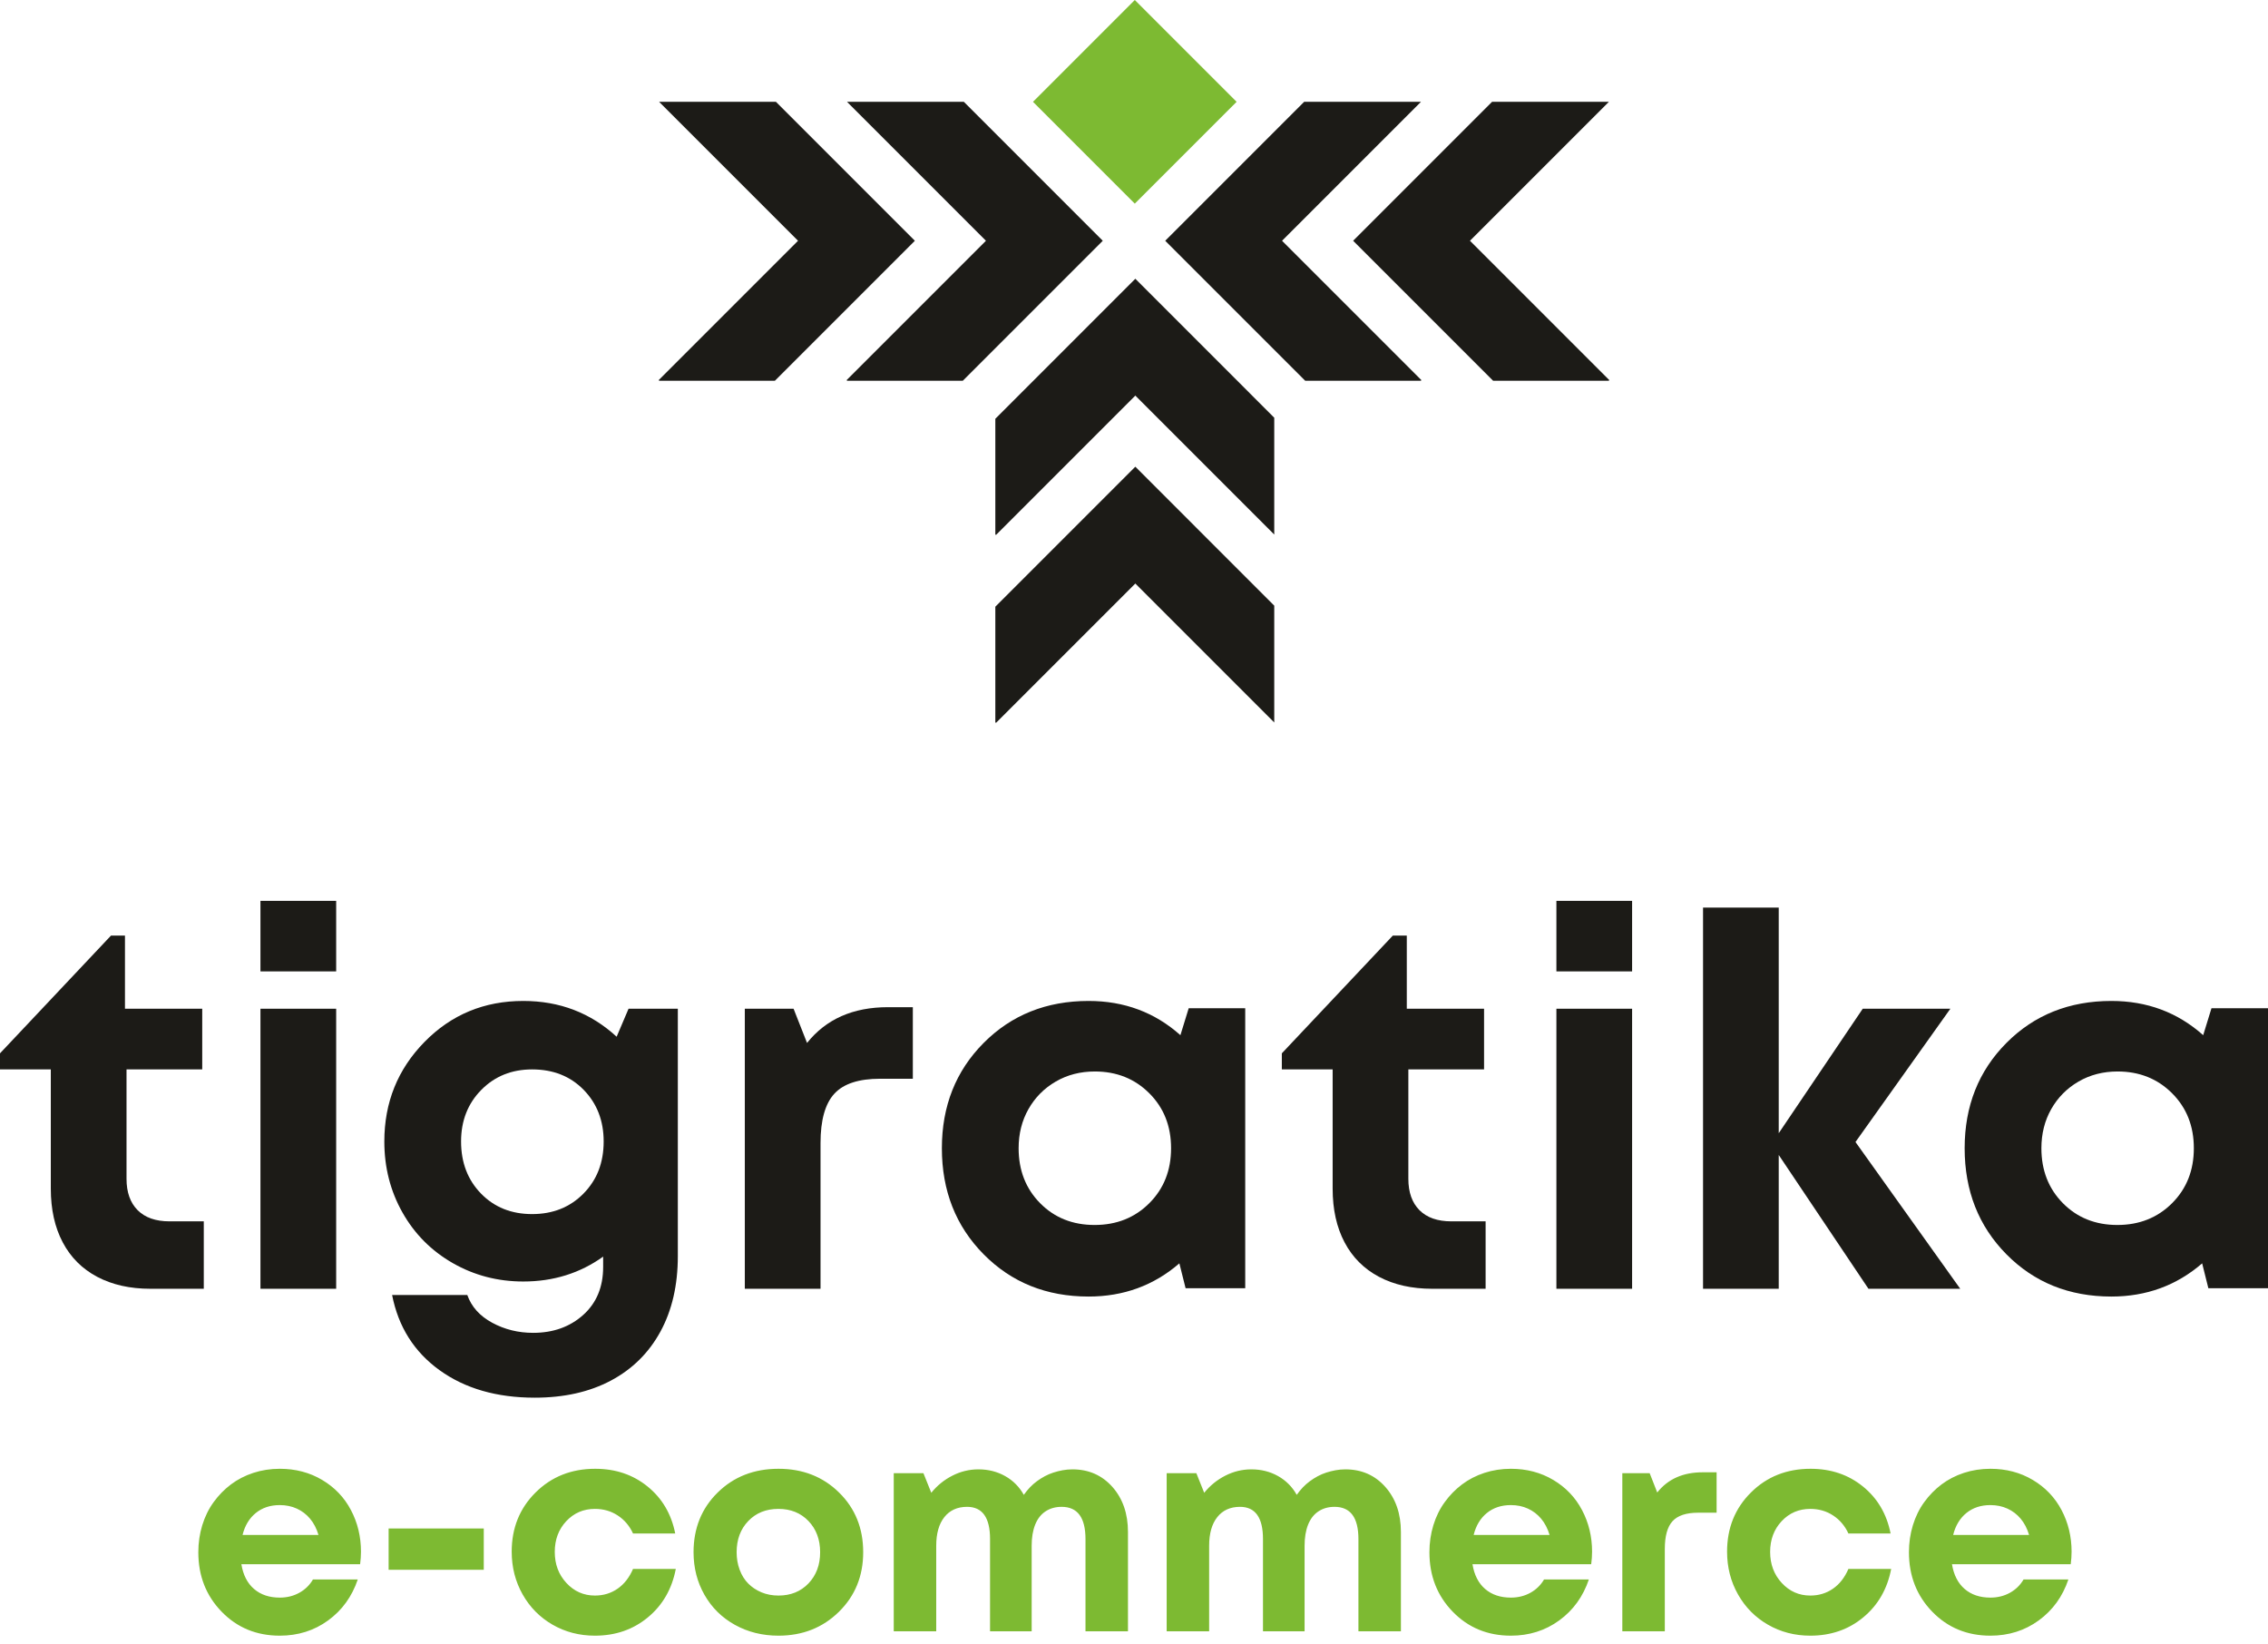
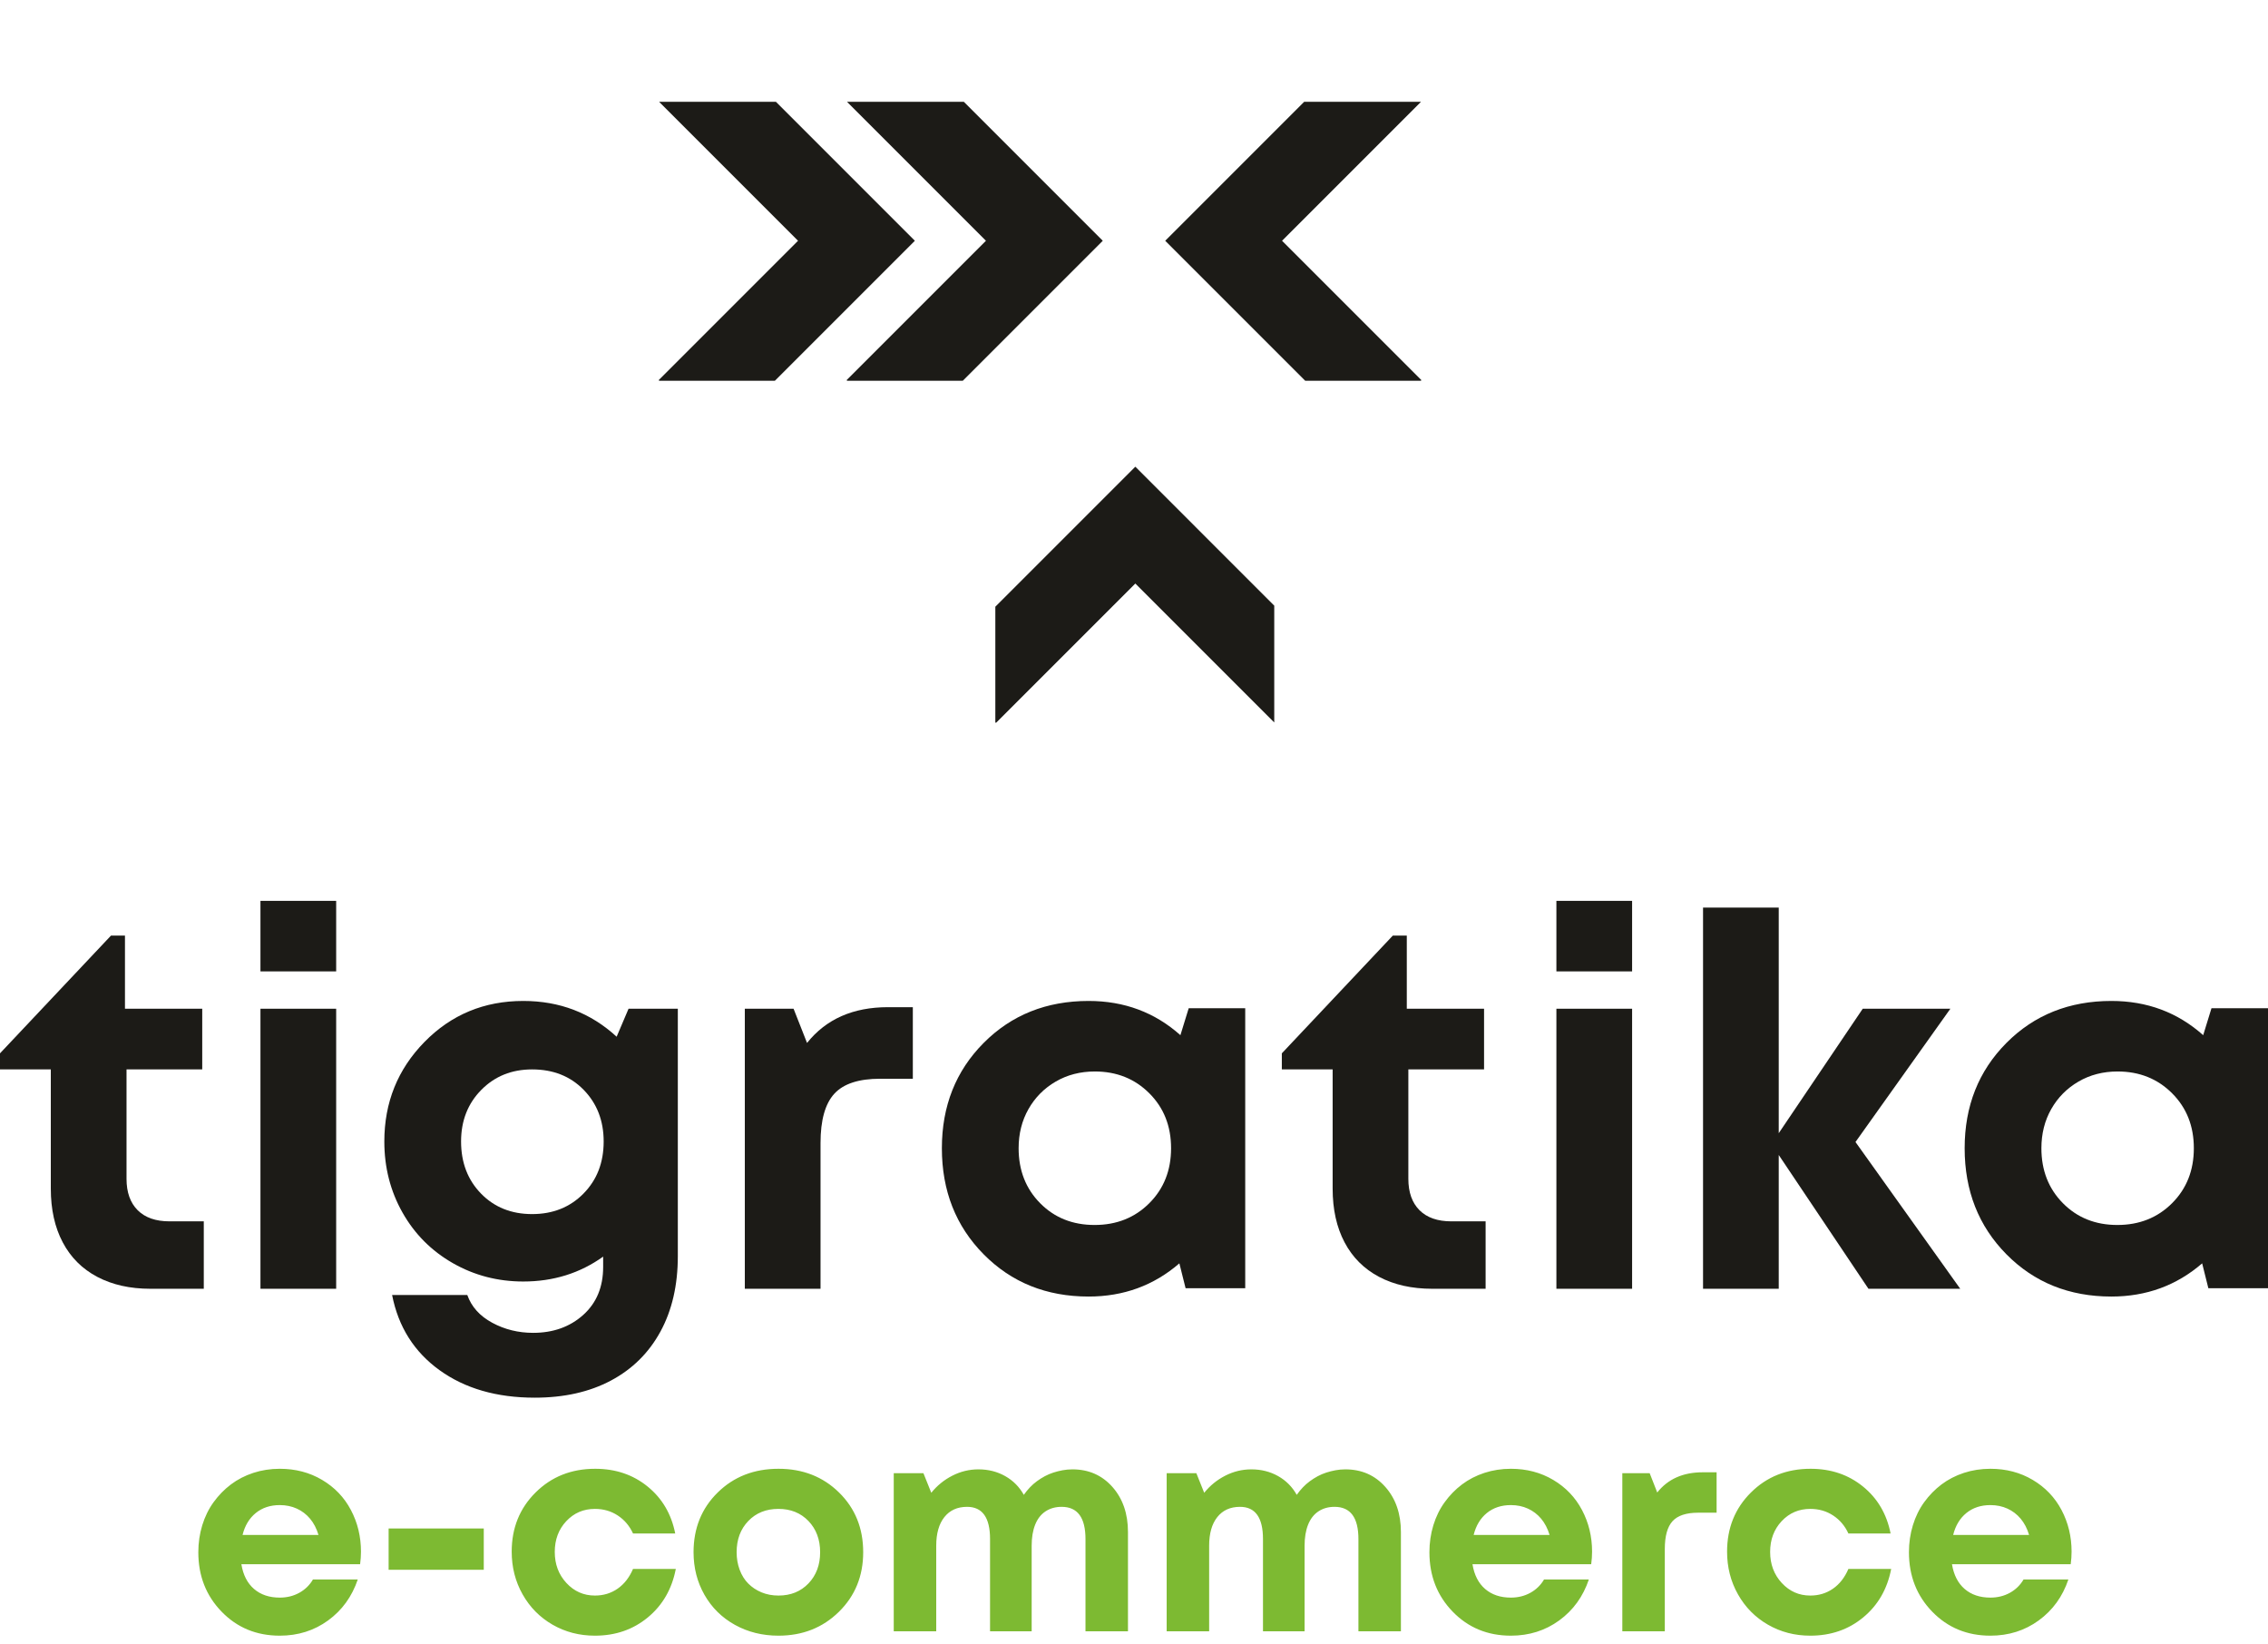
<svg xmlns="http://www.w3.org/2000/svg" width="149" height="108" viewBox="0 0 149 108" fill="none">
  <path d="M23.715 101.928C23.715 102.197 23.696 102.473 23.658 102.755H15.858C15.973 103.46 16.25 104.002 16.69 104.38C17.13 104.759 17.693 104.948 18.382 104.948C18.853 104.948 19.28 104.842 19.662 104.631C20.045 104.419 20.344 104.127 20.561 103.755H23.505C23.122 104.884 22.472 105.781 21.555 106.448C20.638 107.115 19.58 107.448 18.382 107.448C16.852 107.448 15.578 106.923 14.559 105.871C13.539 104.82 13.029 103.518 13.029 101.966C13.029 101.351 13.115 100.761 13.287 100.197C13.46 99.633 13.708 99.126 14.033 98.678C14.358 98.229 14.737 97.841 15.17 97.514C15.604 97.187 16.094 96.934 16.642 96.754C17.19 96.575 17.77 96.485 18.382 96.485C19.414 96.485 20.341 96.728 21.163 97.216C21.985 97.703 22.616 98.363 23.055 99.197C23.495 100.03 23.715 100.941 23.715 101.928ZM18.382 98.87C17.757 98.87 17.232 99.043 16.805 99.389C16.378 99.736 16.088 100.216 15.935 100.832H20.924C20.797 100.408 20.612 100.053 20.37 99.764C20.128 99.476 19.838 99.255 19.5 99.101C19.162 98.947 18.789 98.87 18.382 98.87ZM25.531 103.121V100.408H31.782V103.121H25.531ZM39.084 107.448C38.064 107.448 37.138 107.208 36.302 106.727C35.468 106.246 34.811 105.582 34.334 104.736C33.856 103.89 33.617 102.954 33.617 101.928C33.617 100.377 34.139 99.081 35.185 98.043C36.23 97.004 37.536 96.485 39.103 96.485C40.441 96.485 41.588 96.873 42.544 97.649C43.5 98.424 44.105 99.453 44.36 100.736H41.588C41.359 100.236 41.024 99.841 40.585 99.553C40.145 99.264 39.645 99.12 39.084 99.12C38.332 99.12 37.705 99.389 37.201 99.928C36.698 100.466 36.446 101.139 36.446 101.947C36.446 102.755 36.701 103.435 37.211 103.986C37.721 104.538 38.345 104.813 39.084 104.813C39.645 104.813 40.142 104.662 40.575 104.361C41.008 104.06 41.346 103.627 41.588 103.063H44.398C44.143 104.384 43.532 105.445 42.563 106.246C41.594 107.048 40.435 107.448 39.084 107.448ZM51.146 107.448C50.088 107.448 49.133 107.211 48.279 106.737C47.425 106.262 46.759 105.605 46.281 104.765C45.803 103.925 45.564 102.992 45.564 101.966C45.564 100.389 46.093 99.081 47.151 98.043C48.208 97.004 49.54 96.485 51.146 96.485C52.739 96.485 54.065 97.004 55.122 98.043C56.18 99.081 56.709 100.389 56.709 101.966C56.709 103.531 56.176 104.836 55.113 105.881C54.048 106.926 52.726 107.448 51.146 107.448ZM51.146 104.813C51.949 104.813 52.605 104.547 53.115 104.015C53.624 103.483 53.88 102.8 53.88 101.966C53.88 101.133 53.624 100.45 53.115 99.918C52.605 99.386 51.946 99.12 51.137 99.12C50.327 99.12 49.668 99.386 49.158 99.918C48.648 100.45 48.394 101.133 48.394 101.966C48.394 102.377 48.46 102.761 48.594 103.121C48.728 103.48 48.916 103.781 49.158 104.024C49.4 104.268 49.69 104.461 50.028 104.602C50.365 104.742 50.738 104.813 51.146 104.813ZM70.453 96.523C71.523 96.523 72.4 96.908 73.082 97.677C73.763 98.447 74.104 99.434 74.104 100.639V107.16H71.313V101.101C71.313 99.69 70.791 98.985 69.745 98.985C69.338 98.985 68.984 99.085 68.685 99.284C68.385 99.482 68.159 99.774 68.006 100.159C67.853 100.543 67.777 101.005 67.777 101.543V107.16H65.043V101.101C65.043 99.69 64.54 98.985 63.533 98.985C62.896 98.985 62.399 99.21 62.042 99.659C61.685 100.107 61.507 100.736 61.507 101.543V107.16H58.716V96.774H60.666L61.182 98.062C61.564 97.588 62.026 97.212 62.568 96.937C63.109 96.661 63.68 96.523 64.278 96.523C64.928 96.523 65.514 96.671 66.037 96.966C66.56 97.261 66.967 97.671 67.261 98.197C67.388 98.017 67.522 97.854 67.662 97.706C67.802 97.559 67.955 97.424 68.121 97.302C68.287 97.18 68.458 97.072 68.637 96.975C68.816 96.879 69.003 96.799 69.201 96.735C69.398 96.671 69.602 96.62 69.812 96.581C70.023 96.543 70.236 96.523 70.453 96.523ZM88.383 96.523C89.454 96.523 90.33 96.908 91.012 97.677C91.694 98.447 92.035 99.434 92.035 100.639V107.16H89.244V101.101C89.244 99.69 88.721 98.985 87.676 98.985C87.269 98.985 86.915 99.085 86.615 99.284C86.316 99.482 86.09 99.774 85.936 100.159C85.783 100.543 85.707 101.005 85.707 101.543V107.16H82.974V101.101C82.974 99.69 82.47 98.985 81.464 98.985C80.826 98.985 80.329 99.21 79.972 99.659C79.615 100.107 79.437 100.736 79.437 101.543V107.16H76.646V96.774H78.596L79.112 98.062C79.495 97.588 79.957 97.212 80.498 96.937C81.04 96.661 81.61 96.523 82.209 96.523C82.859 96.523 83.445 96.671 83.968 96.966C84.49 97.261 84.898 97.671 85.191 98.197C85.319 98.017 85.452 97.854 85.593 97.706C85.733 97.559 85.886 97.424 86.051 97.302C86.217 97.18 86.389 97.072 86.567 96.975C86.746 96.879 86.934 96.799 87.131 96.735C87.329 96.671 87.533 96.62 87.743 96.581C87.953 96.543 88.167 96.523 88.383 96.523ZM104.594 101.928C104.594 102.197 104.574 102.473 104.536 102.755H96.737C96.852 103.46 97.129 104.002 97.568 104.38C98.008 104.759 98.572 104.948 99.26 104.948C99.732 104.948 100.159 104.842 100.541 104.631C100.923 104.419 101.223 104.127 101.439 103.755H104.383C104.001 104.884 103.351 105.781 102.434 106.448C101.516 107.115 100.458 107.448 99.26 107.448C97.731 107.448 96.457 106.923 95.437 105.871C94.417 104.82 93.908 103.518 93.908 101.966C93.908 101.351 93.994 100.761 94.166 100.197C94.338 99.633 94.586 99.126 94.912 98.678C95.236 98.229 95.615 97.841 96.049 97.514C96.482 97.187 96.972 96.934 97.521 96.754C98.069 96.575 98.648 96.485 99.26 96.485C100.292 96.485 101.22 96.728 102.042 97.216C102.863 97.703 103.495 98.363 103.934 99.197C104.374 100.03 104.594 100.941 104.594 101.928ZM99.26 98.87C98.636 98.87 98.11 99.043 97.683 99.389C97.256 99.736 96.967 100.216 96.814 100.832H101.803C101.675 100.408 101.49 100.053 101.248 99.764C101.006 99.476 100.716 99.255 100.379 99.101C100.041 98.947 99.668 98.87 99.26 98.87ZM111.857 96.716H112.775V99.37H111.571C110.78 99.37 110.217 99.556 109.879 99.928C109.541 100.299 109.372 100.909 109.372 101.755V107.16H106.581V96.774H108.378L108.875 98.043C109.576 97.158 110.57 96.716 111.857 96.716ZM118.93 107.448C117.911 107.448 116.984 107.208 116.149 106.727C115.314 106.246 114.658 105.582 114.18 104.736C113.702 103.89 113.463 102.954 113.463 101.928C113.463 100.377 113.985 99.081 115.031 98.043C116.076 97.004 117.382 96.485 118.95 96.485C120.288 96.485 121.434 96.873 122.39 97.649C123.346 98.424 123.951 99.453 124.206 100.736H121.434C121.205 100.236 120.87 99.841 120.431 99.553C119.991 99.264 119.491 99.12 118.93 99.12C118.179 99.12 117.551 99.389 117.047 99.928C116.544 100.466 116.292 101.139 116.292 101.947C116.292 102.755 116.547 103.435 117.057 103.986C117.567 104.538 118.191 104.813 118.93 104.813C119.491 104.813 119.988 104.662 120.421 104.361C120.855 104.06 121.192 103.627 121.434 103.063H124.244C123.99 104.384 123.378 105.445 122.409 106.246C121.441 107.048 120.281 107.448 118.93 107.448ZM136.096 101.928C136.096 102.197 136.077 102.473 136.039 102.755H128.239C128.354 103.46 128.632 104.002 129.071 104.38C129.511 104.759 130.075 104.948 130.763 104.948C131.234 104.948 131.661 104.842 132.044 104.631C132.426 104.419 132.725 104.127 132.942 103.755H135.886C135.504 104.884 134.854 105.781 133.936 106.448C133.019 107.115 131.961 107.448 130.763 107.448C129.234 107.448 127.959 106.923 126.94 105.871C125.92 104.82 125.411 103.518 125.411 101.966C125.411 101.351 125.496 100.761 125.669 100.197C125.841 99.633 126.089 99.126 126.414 98.678C126.739 98.229 127.118 97.841 127.551 97.514C127.985 97.187 128.475 96.934 129.023 96.754C129.572 96.575 130.151 96.485 130.763 96.485C131.795 96.485 132.722 96.728 133.544 97.216C134.366 97.703 134.997 98.363 135.437 99.197C135.876 100.03 136.096 100.941 136.096 101.928ZM130.763 98.87C130.139 98.87 129.613 99.043 129.186 99.389C128.759 99.736 128.469 100.216 128.316 100.832H133.305C133.178 100.408 132.993 100.053 132.751 99.764C132.509 99.476 132.219 99.255 131.881 99.101C131.544 98.947 131.171 98.87 130.763 98.87Z" fill="#7DBA32" />
  <path d="M135.527 79.039C136.47 79.993 137.662 80.469 139.104 80.469C140.546 80.469 141.744 79.993 142.698 79.039C143.652 78.085 144.128 76.881 144.128 75.428C144.128 73.974 143.652 72.77 142.698 71.817C141.744 70.863 140.552 70.386 139.121 70.386C138.167 70.386 137.31 70.607 136.549 71.05C135.788 71.493 135.192 72.095 134.76 72.856C134.329 73.616 134.113 74.474 134.113 75.428C134.113 76.881 134.584 78.085 135.527 79.039ZM145.287 66.23H149V84.626H145.082L144.674 82.991C142.993 84.444 141.006 85.171 138.712 85.171C135.942 85.171 133.642 84.245 131.814 82.394C129.985 80.543 129.071 78.221 129.071 75.428C129.071 72.657 129.985 70.352 131.814 68.512C133.642 66.673 135.942 65.753 138.712 65.753C141.051 65.753 143.061 66.502 144.742 68.001L145.287 66.23Z" fill="#1C1B17" />
  <path d="M128.781 84.66H122.751L116.857 75.871V84.66H111.884V59.621H116.857V74.44L122.376 66.264H128.133L121.899 75.019L128.781 84.66Z" fill="#1C1B17" />
  <path d="M102.25 84.66V66.264H107.224V84.66H102.25Z" fill="#1C1B17" />
  <path d="M102.25 63.811V59.178H107.224V63.811H102.25Z" fill="#1C1B17" />
  <path d="M95.351 80.231H97.6V84.66H94.091C92.751 84.66 91.587 84.398 90.599 83.876C89.611 83.354 88.856 82.599 88.334 81.611C87.811 80.623 87.55 79.447 87.55 78.085V70.25H84.212V69.194L91.502 61.461H92.422V66.264H97.498V70.25H92.524V77.438C92.524 78.323 92.768 79.01 93.256 79.499C93.745 79.987 94.443 80.231 95.351 80.231Z" fill="#1C1B17" />
  <path d="M68.334 79.039C69.276 79.993 70.469 80.469 71.911 80.469C73.353 80.469 74.551 79.993 75.505 79.039C76.459 78.085 76.936 76.881 76.936 75.428C76.936 73.974 76.459 72.77 75.505 71.817C74.551 70.863 73.359 70.386 71.928 70.386C70.974 70.386 70.117 70.607 69.356 71.05C68.595 71.493 67.999 72.095 67.567 72.856C67.136 73.616 66.92 74.474 66.92 75.428C66.92 76.881 67.391 78.085 68.334 79.039ZM78.094 66.23H81.807V84.626H77.89L77.481 82.991C75.8 84.444 73.813 85.171 71.519 85.171C68.748 85.171 66.449 84.245 64.621 82.394C62.792 80.543 61.878 78.221 61.878 75.428C61.878 72.657 62.792 70.352 64.621 68.512C66.449 66.673 68.748 65.753 71.519 65.753C73.858 65.753 75.868 66.502 77.549 68.001L78.094 66.23Z" fill="#1C1B17" />
  <path d="M58.334 66.162H59.97V70.863H57.824C56.416 70.863 55.411 71.192 54.809 71.851C54.207 72.51 53.906 73.588 53.906 75.087V84.66H48.932V66.264H52.135L53.02 68.512C54.269 66.945 56.041 66.162 58.334 66.162Z" fill="#1C1B17" />
  <path d="M34.958 79.754C36.321 79.754 37.445 79.306 38.331 78.409C39.217 77.511 39.659 76.37 39.659 74.985C39.659 73.622 39.222 72.492 38.348 71.595C37.473 70.698 36.343 70.25 34.958 70.25C33.618 70.25 32.505 70.698 31.62 71.595C30.734 72.492 30.291 73.622 30.291 74.985C30.291 76.37 30.728 77.511 31.603 78.409C32.477 79.306 33.596 79.754 34.958 79.754ZM41.294 66.264H44.531V82.513C44.531 84.421 44.151 86.073 43.39 87.47C42.629 88.867 41.544 89.94 40.136 90.69C38.728 91.439 37.059 91.814 35.129 91.814C32.63 91.814 30.547 91.212 28.877 90.008C27.208 88.805 26.169 87.158 25.76 85.069H30.7C30.972 85.841 31.517 86.448 32.335 86.891C33.153 87.334 34.05 87.555 35.026 87.555C36.343 87.555 37.439 87.163 38.314 86.38C39.188 85.596 39.625 84.546 39.625 83.229V82.548C38.104 83.638 36.355 84.183 34.379 84.183C32.698 84.183 31.154 83.78 29.746 82.974C28.338 82.167 27.236 81.06 26.442 79.652C25.647 78.244 25.249 76.688 25.249 74.985C25.249 72.419 26.129 70.238 27.889 68.444C29.649 66.65 31.813 65.753 34.379 65.753C36.764 65.753 38.807 66.536 40.511 68.103L41.294 66.264Z" fill="#1C1B17" />
  <path d="M17.111 84.66V66.264H22.085V84.66H17.111Z" fill="#1C1B17" />
  <path d="M17.111 63.811V59.178H22.085V63.811H17.111Z" fill="#1C1B17" />
  <path d="M11.139 80.231H13.388V84.66H9.879C8.539 84.66 7.375 84.398 6.387 83.876C5.399 83.354 4.644 82.599 4.122 81.611C3.599 80.623 3.338 79.447 3.338 78.085V70.25H0V69.194L7.29 61.461H8.21V66.264H13.286V70.25H8.312V77.438C8.312 78.323 8.556 79.01 9.044 79.499C9.533 79.987 10.231 80.231 11.139 80.231Z" fill="#1C1B17" />
  <path fill-rule="evenodd" clip-rule="evenodd" d="M63.321 6.688L72.448 15.816L63.251 25.013H55.658L55.617 24.972L64.773 15.816L55.646 6.688H63.321Z" fill="#1C1B17" />
  <path fill-rule="evenodd" clip-rule="evenodd" d="M50.976 6.688L60.103 15.816L50.906 25.013H43.313L43.272 24.972L52.428 15.816L43.301 6.688H50.976Z" fill="#1C1B17" />
-   <path fill-rule="evenodd" clip-rule="evenodd" d="M67.864 6.689L74.552 0L81.241 6.689L74.552 13.377L67.864 6.689Z" fill="#7DBA32" />
  <path fill-rule="evenodd" clip-rule="evenodd" d="M85.679 6.688L76.551 15.816L85.749 25.013H93.341L93.382 24.972L84.226 15.816L93.353 6.688H85.679Z" fill="#1C1B17" />
-   <path fill-rule="evenodd" clip-rule="evenodd" d="M98.024 6.688L88.897 15.816L98.094 25.013H105.687L105.728 24.972L96.572 15.816L105.699 6.688H98.024Z" fill="#1C1B17" />
-   <path fill-rule="evenodd" clip-rule="evenodd" d="M83.714 27.44L74.587 18.312L65.39 27.51V35.102L65.431 35.143L74.587 25.987L83.714 35.114V27.44Z" fill="#1C1B17" />
  <path fill-rule="evenodd" clip-rule="evenodd" d="M83.714 39.785L74.587 30.658L65.39 39.855V47.447L65.431 47.488L74.587 38.332L83.714 47.459V39.785Z" fill="#1C1B17" />
</svg>